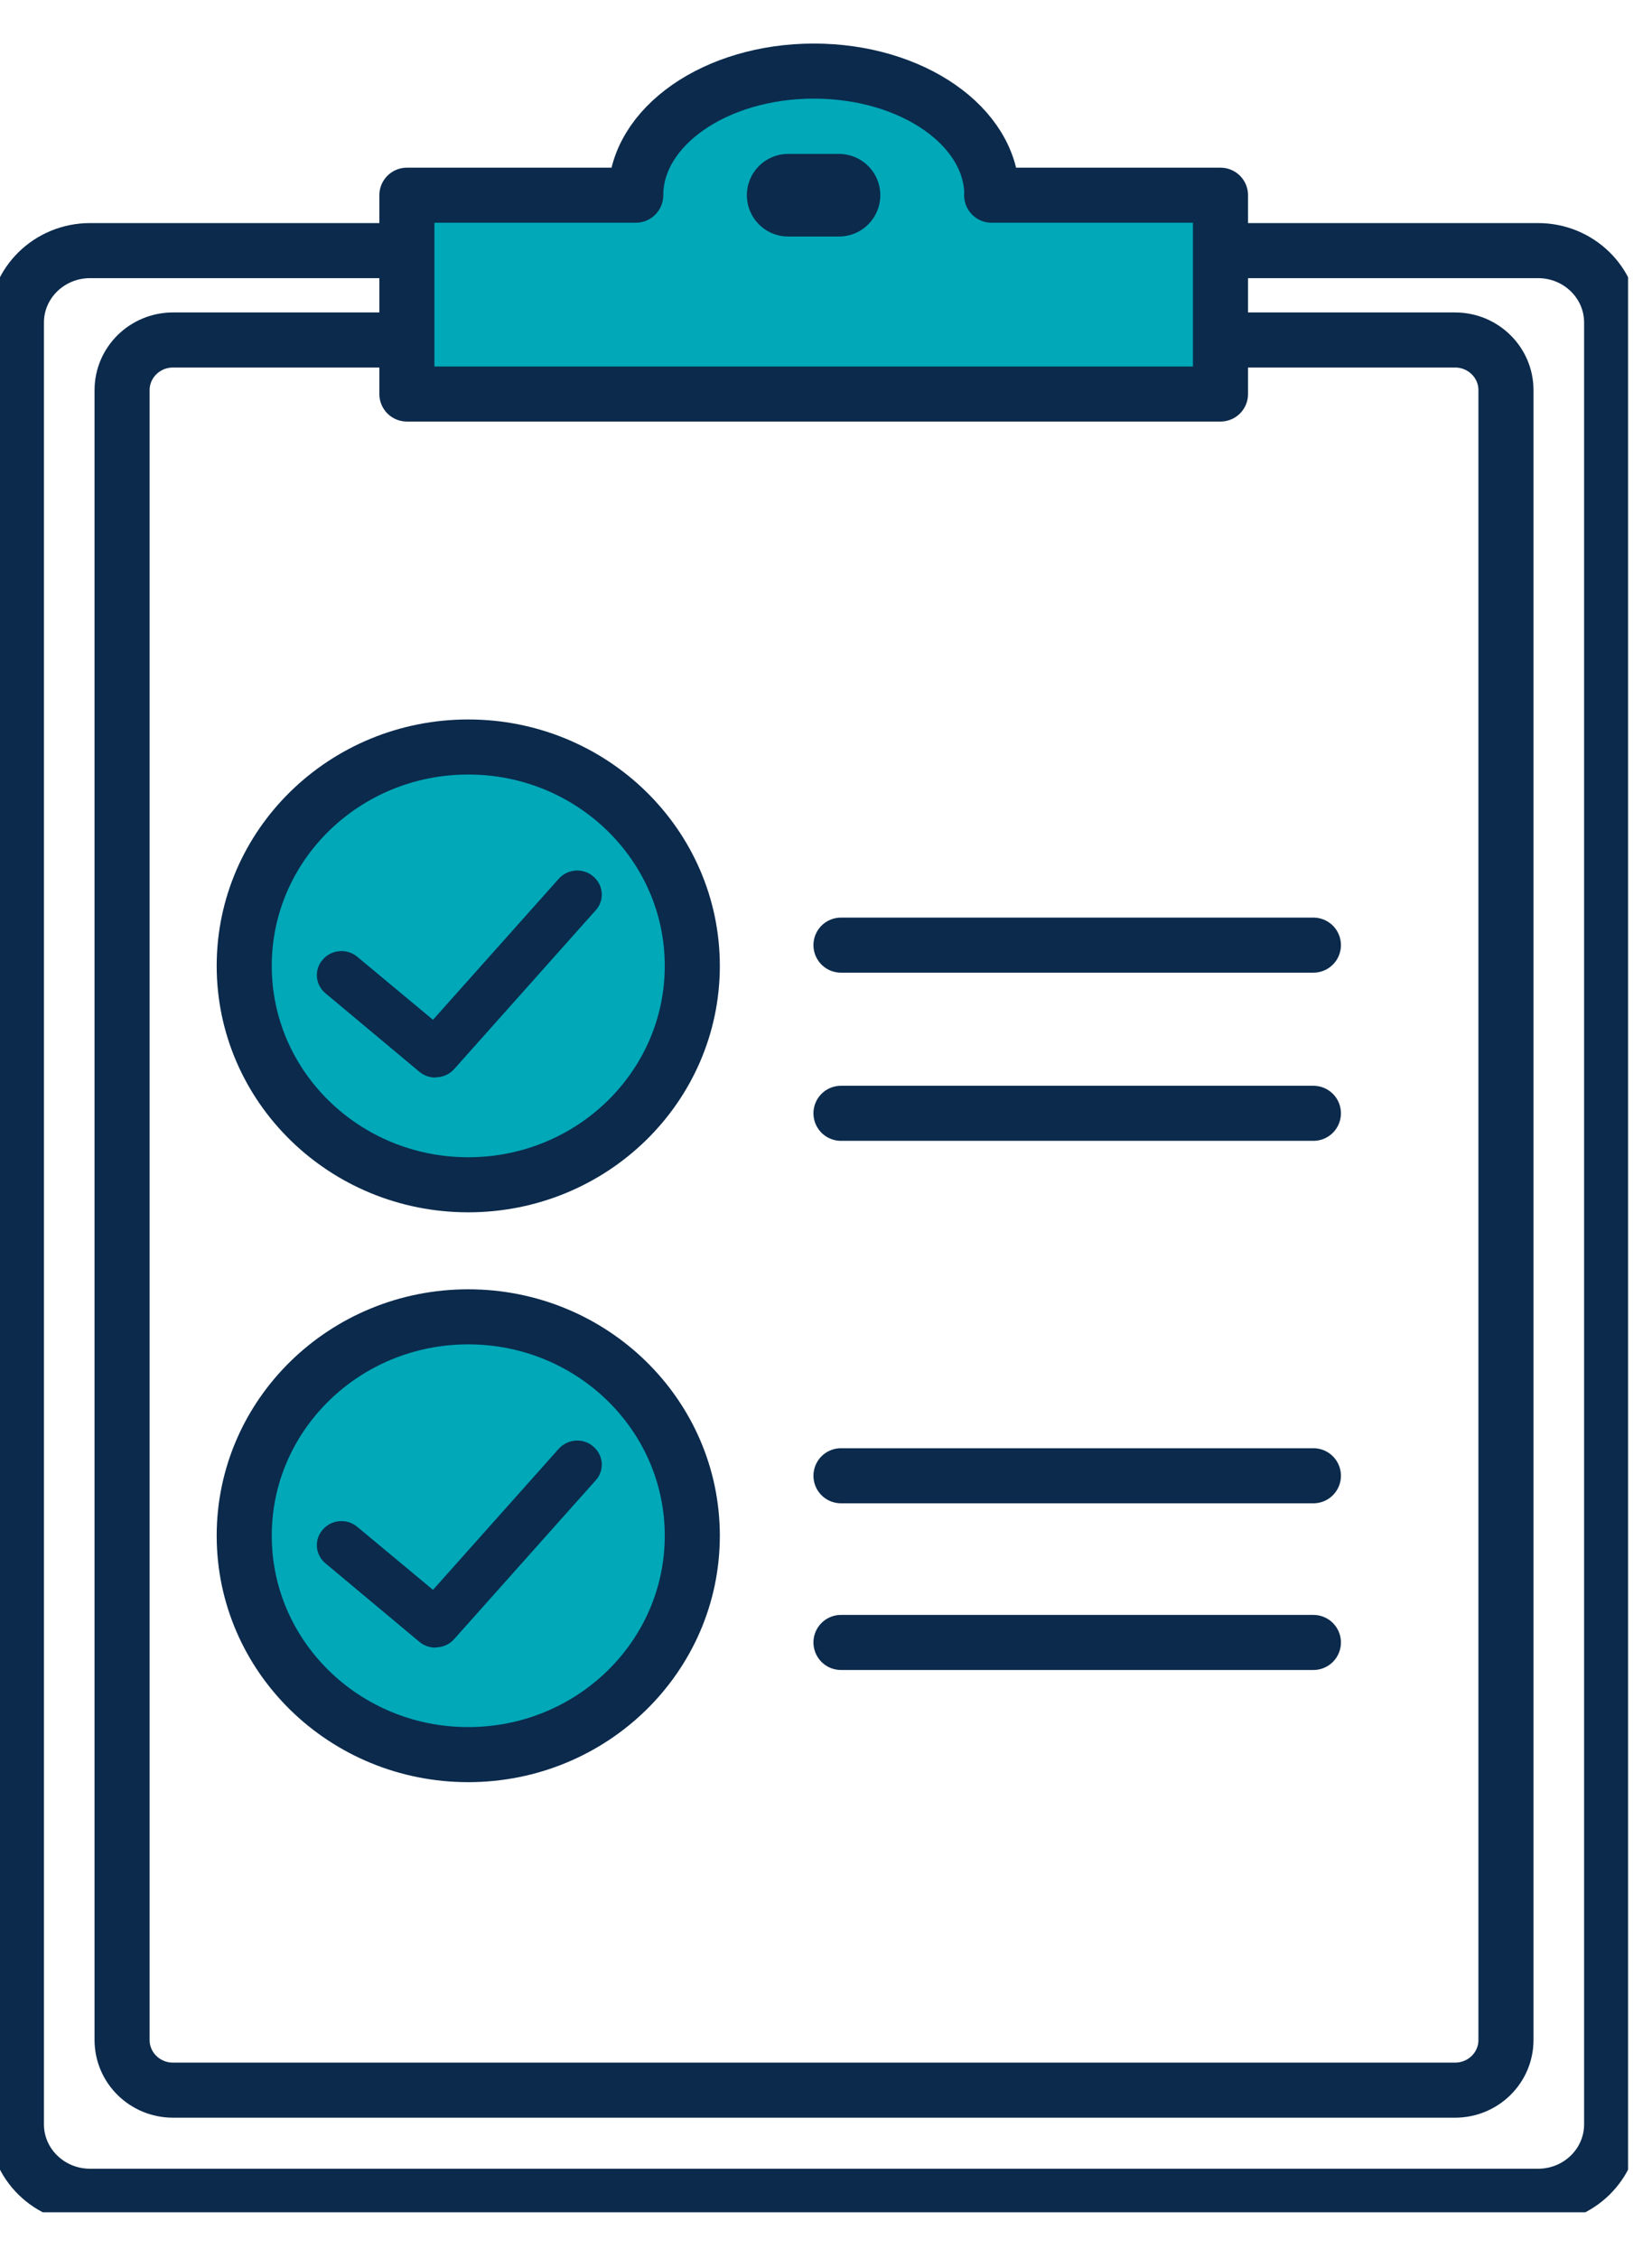
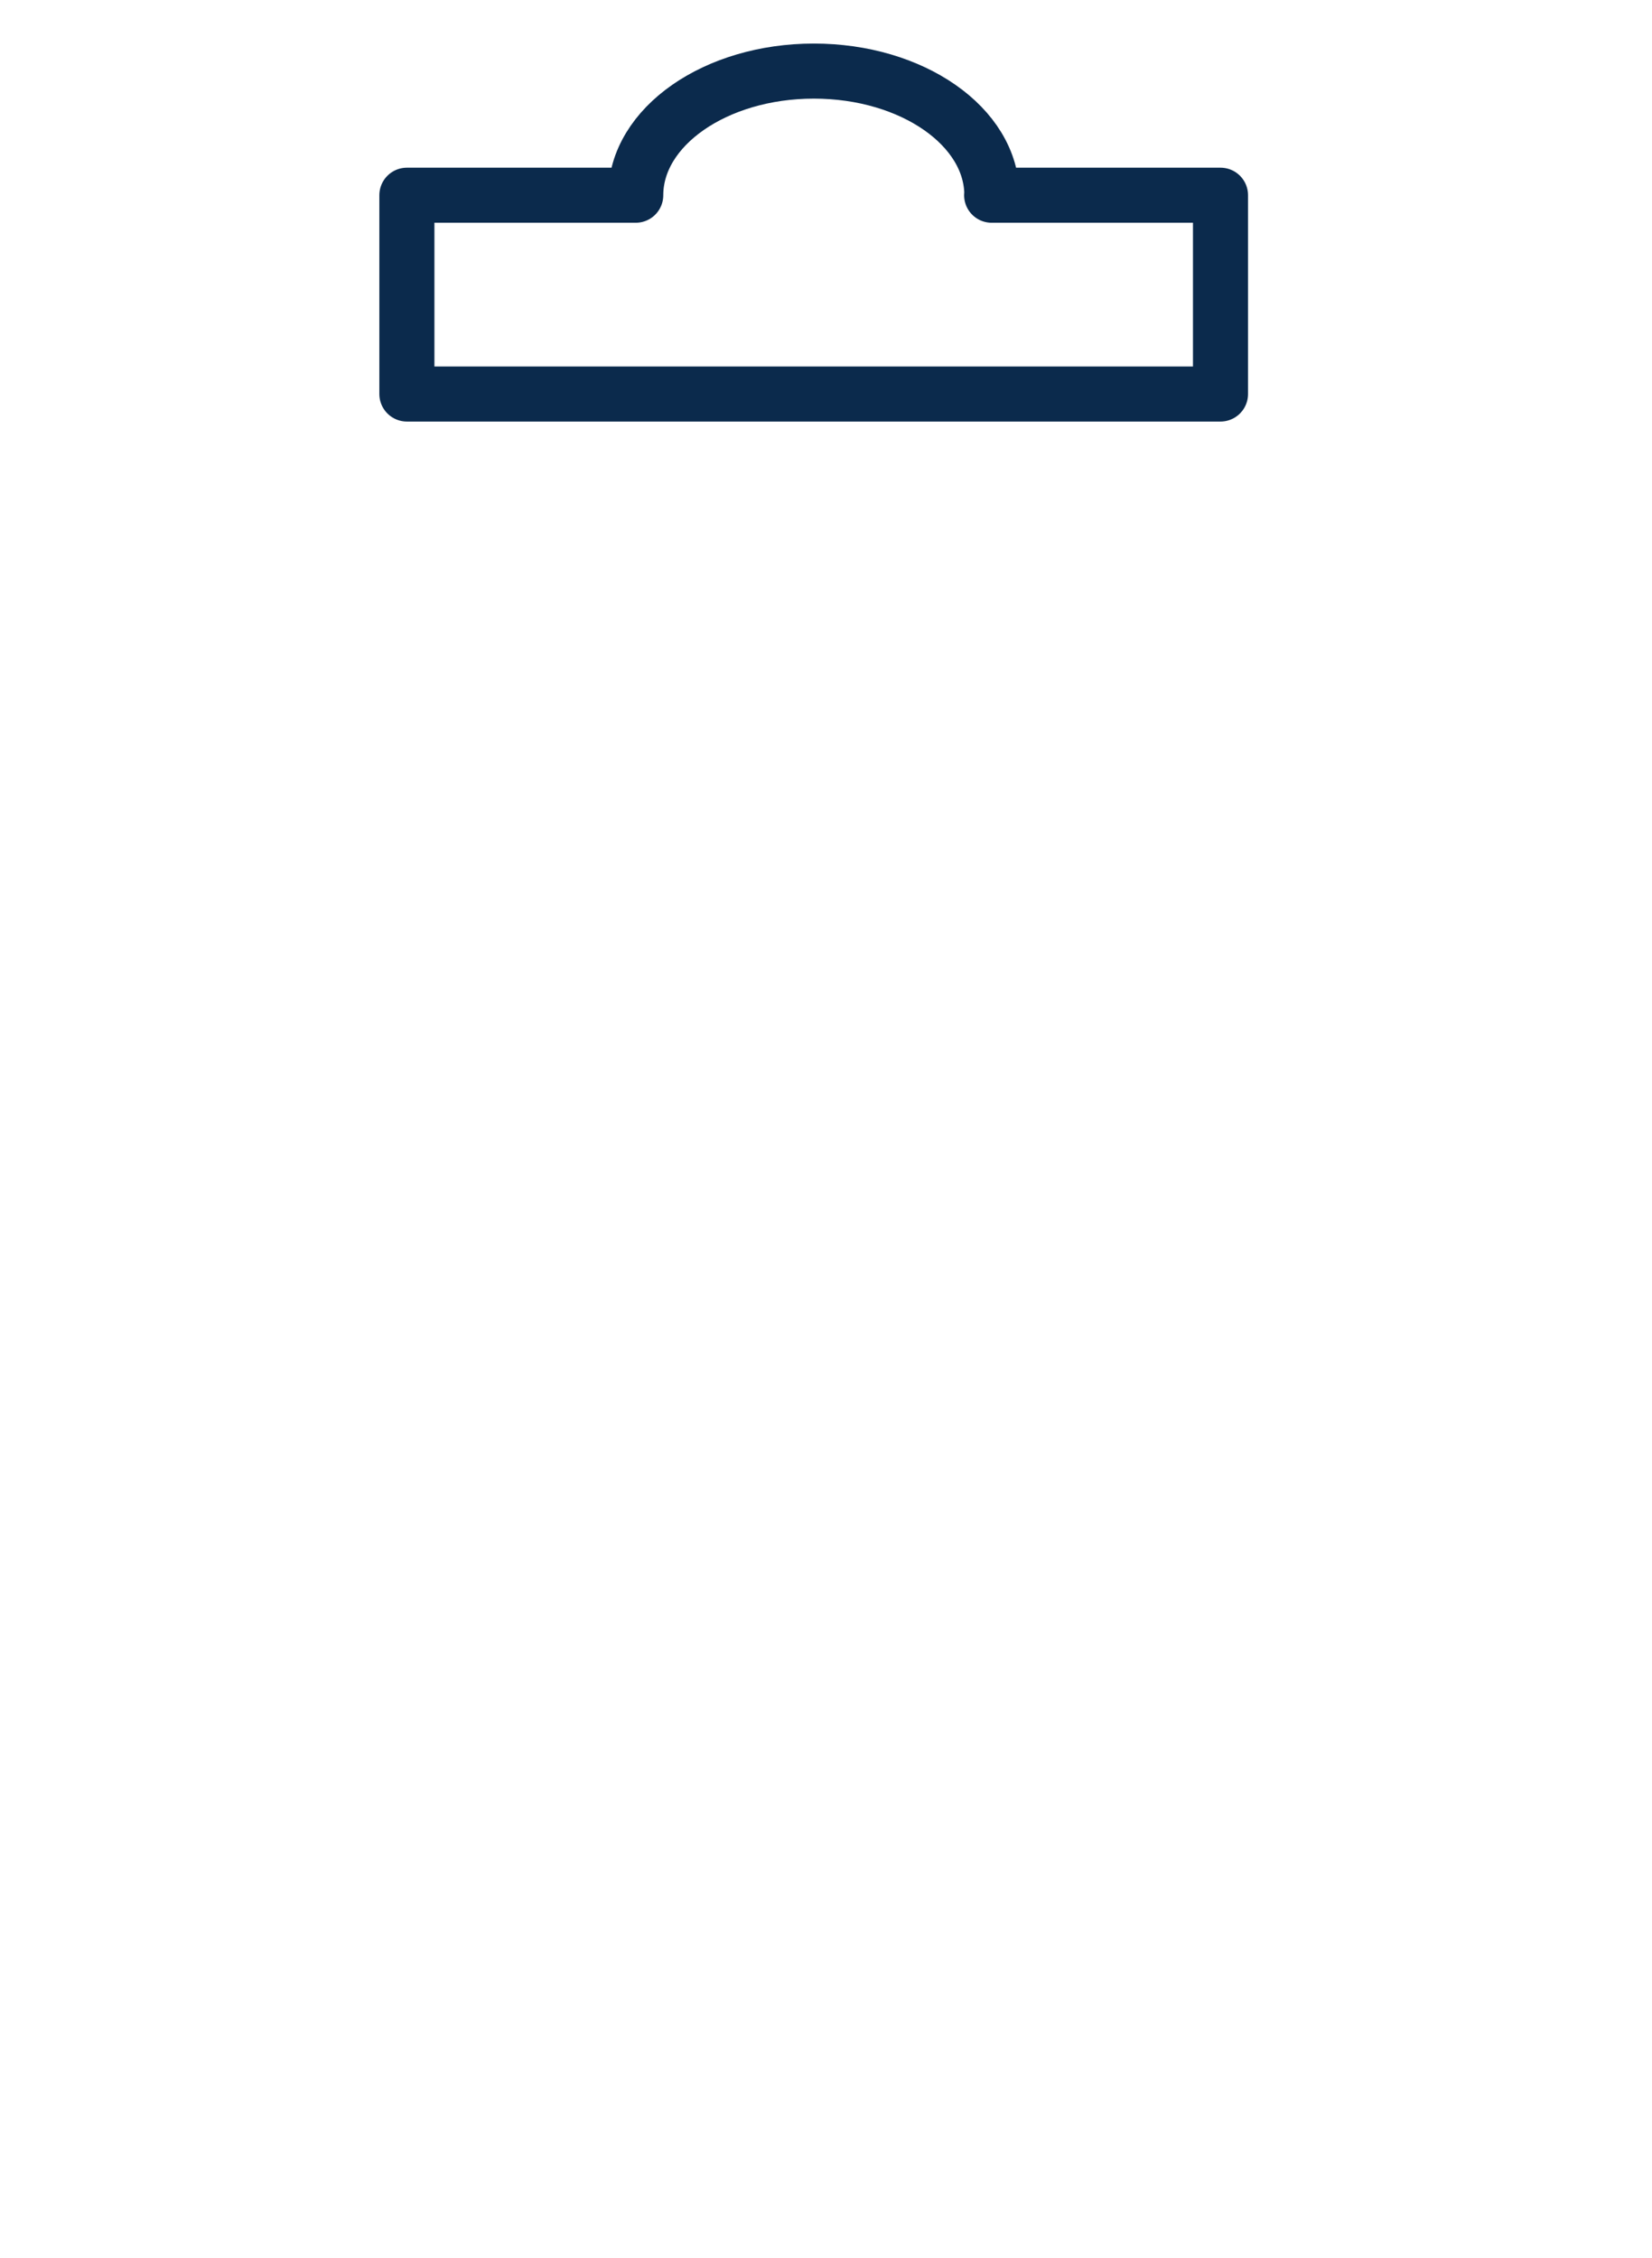
<svg xmlns="http://www.w3.org/2000/svg" width="30" height="41" viewBox="0 0 30 41" fill="none">
  <g clip-path="url(#clip0_13_1564)">
    <path d="M27.931 4.551H1.635C0.897 4.551 0.298 5.136 0.298 5.857V38.577C0.298 39.298 0.897 39.883 1.635 39.883H27.931C28.669 39.883 29.267 39.298 29.267 38.577V5.857C29.267 5.136 28.669 4.551 27.931 4.551Z" stroke="#0B2A4C" stroke-linecap="round" stroke-linejoin="round" />
    <path d="M26.424 6.174H3.141C2.631 6.174 2.217 6.582 2.217 7.085V37.045C2.217 37.549 2.631 37.956 3.141 37.956H26.424C26.934 37.956 27.348 37.549 27.348 37.045V7.085C27.348 6.582 26.934 6.174 26.424 6.174Z" stroke="#0B2A4C" stroke-linecap="round" stroke-linejoin="round" />
-     <path d="M18.012 3.545C18.012 2.298 16.564 1.291 14.779 1.291C12.993 1.291 11.545 2.302 11.545 3.545H7.389V7.155H22.164V3.545H18.008H18.012Z" fill="#00A8B8" />
    <path d="M14.313 3.545H15.236" stroke="#0B2A4C" stroke-width="1.5" stroke-linecap="round" stroke-linejoin="round" />
    <path d="M8.503 21.515C10.75 21.515 12.572 19.735 12.572 17.54C12.572 15.345 10.75 13.565 8.503 13.565C6.256 13.565 4.435 15.345 4.435 17.54C4.435 19.735 6.256 21.515 8.503 21.515Z" fill="#00A8B8" stroke="#0B2A4C" stroke-linecap="round" stroke-linejoin="round" />
-     <path d="M7.907 19.568C7.803 19.568 7.7 19.533 7.616 19.463L5.91 18.037C5.723 17.882 5.7 17.606 5.863 17.424C6.022 17.241 6.304 17.218 6.491 17.377L7.863 18.519L10.146 15.959C10.309 15.776 10.591 15.757 10.774 15.916C10.961 16.075 10.981 16.351 10.818 16.53L8.245 19.417C8.157 19.514 8.034 19.564 7.907 19.564V19.568Z" fill="#0B2A4C" />
    <path d="M8.503 31.863C10.75 31.863 12.572 30.083 12.572 27.888C12.572 25.693 10.75 23.913 8.503 23.913C6.256 23.913 4.435 25.693 4.435 27.888C4.435 30.083 6.256 31.863 8.503 31.863Z" fill="#00A8B8" stroke="#0B2A4C" stroke-linecap="round" stroke-linejoin="round" />
    <path d="M7.907 29.92C7.803 29.92 7.7 29.885 7.616 29.815L5.91 28.389C5.723 28.234 5.7 27.958 5.863 27.775C6.022 27.593 6.304 27.569 6.491 27.729L7.863 28.871L10.146 26.31C10.309 26.128 10.591 26.108 10.774 26.268C10.961 26.427 10.981 26.703 10.818 26.882L8.245 29.768C8.157 29.866 8.034 29.916 7.907 29.916V29.92Z" fill="#0B2A4C" />
    <path d="M15.272 17.163H23.851" stroke="#0B2A4C" stroke-linecap="round" stroke-linejoin="round" />
    <path d="M15.272 26.799H23.851" stroke="#0B2A4C" stroke-linecap="round" stroke-linejoin="round" />
    <path d="M15.272 20.217H23.851" stroke="#0B2A4C" stroke-linecap="round" stroke-linejoin="round" />
    <path d="M15.272 29.826H23.851" stroke="#0B2A4C" stroke-linecap="round" stroke-linejoin="round" />
  </g>
  <path d="M18.012 3.545C18.012 2.298 16.564 1.291 14.779 1.291C12.993 1.291 11.545 2.302 11.545 3.545H7.389V7.155H22.164V3.545H18.008H18.012Z" stroke="#0B2A4C" stroke-linecap="round" stroke-linejoin="round" />
  <defs>
    <clipPath id="clip0_13_1564">
-       <rect width="29.565" height="39.174" fill="white" transform="translate(0 1)" />
-     </clipPath>
+       </clipPath>
  </defs>
</svg>